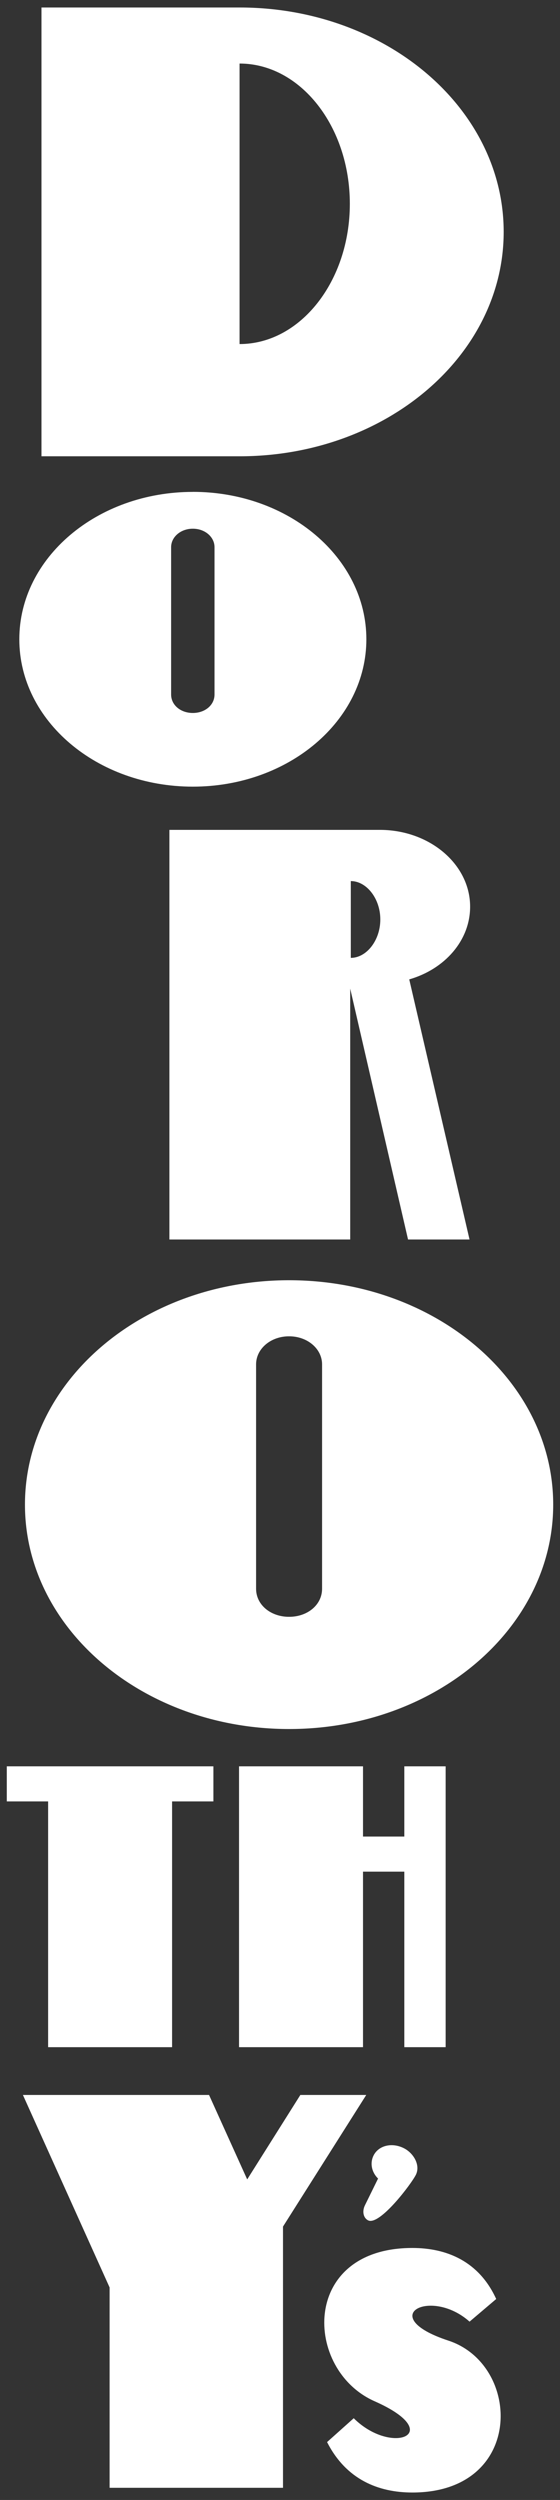
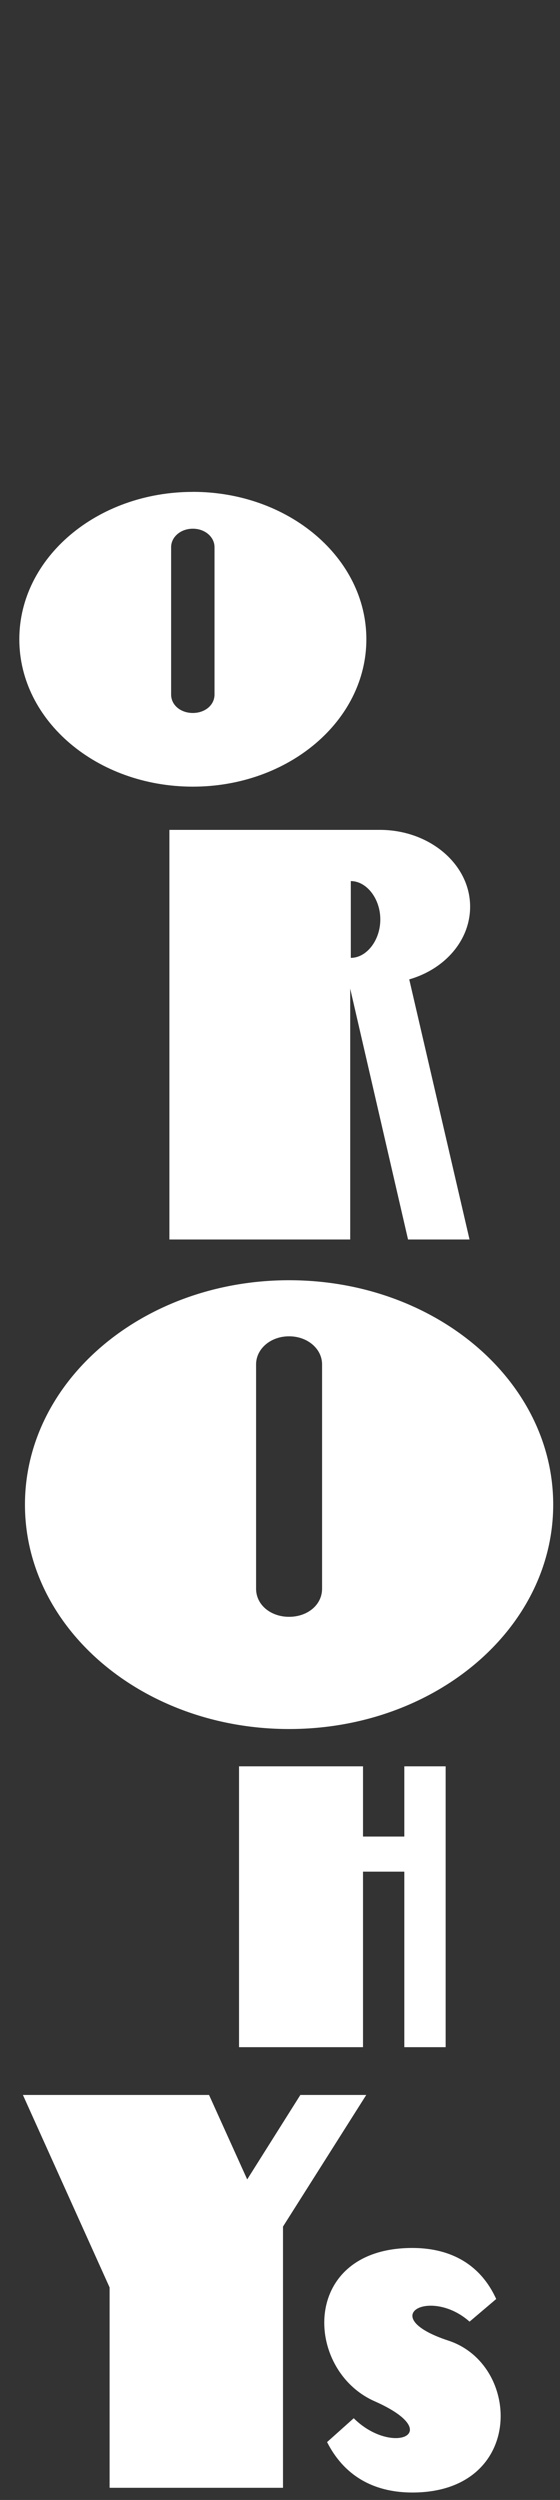
<svg xmlns="http://www.w3.org/2000/svg" id="Layer_1" data-name="Layer 1" viewBox="0 0 140 624">
  <rect x="0" y="0" width="140" height="624" fill="#333333" stroke="none" />
  <g>
-     <path d="m10.37,113.89V1.87h49.52c36.48,0,66.03,25.06,66.03,56.01s-29.55,56.01-66.03,56.01H10.37ZM59.89,15.87v70.01c15.19,0,27.57-15.68,27.57-35.01s-12.38-35.01-27.57-35.01Z" style="fill: #fff; stroke-width: 0px;" />
    <path d="m48.21,122.77c23.97,0,43.38,16.47,43.38,36.79s-19.41,36.79-43.38,36.79S4.83,179.9,4.83,159.57s19.41-36.79,43.38-36.79Zm-.22,55.19h.43c2.93-.09,5.21-2.02,5.21-4.6v-36.79c0-2.48-2.28-4.51-5.21-4.6h-.43c-2.93.09-5.21,2.12-5.21,4.6v36.79c0,2.58,2.28,4.51,5.21,4.6Z" style="fill: #fff; stroke-width: 0px;" />
    <path d="m102.31,244.46l15.07,64.92h-15.37l-14.46-62.62v62.62h-45.2v-102.24h52.88c12.35.13,22.3,8.69,22.3,19.17,0,8.44-6.33,15.59-15.22,18.15Zm-14.61-5.37c3.92,0,7.38-4.35,7.38-9.59s-3.47-9.58-7.38-9.58v19.17Z" style="fill: #fff; stroke-width: 0px;" />
    <path d="m72.27,319.55c36.48,0,66.03,25.06,66.03,56.01s-29.55,56.01-66.03,56.01S6.24,406.5,6.24,375.56s29.55-56.01,66.03-56.01Zm-.33,84.01h.66c4.46-.14,7.92-3.08,7.92-7v-56.01c0-3.78-3.47-6.86-7.92-7h-.66c-4.46.14-7.92,3.22-7.92,7v56.01c0,3.92,3.47,6.86,7.92,7Z" style="fill: #fff; stroke-width: 0px;" />
-     <path d="m1.7,440.88h51.65v8.76h-10.33v61.34H12.03v-61.34H1.7v-8.76Z" style="fill: #fff; stroke-width: 0px;" />
    <path d="m101.08,467.17h-10.33v43.81h-30.99v-70.1h30.99v17.53h10.33v-17.53h10.33v70.1h-10.33v-43.81Z" style="fill: #fff; stroke-width: 0px;" />
    <path d="m27.4,570.95l-21.67-48.04h46.53l9.54,21.08,13.29-21.08h16.47l-20.81,32.85v65.2H27.4v-50Z" style="fill: #fff; stroke-width: 0px;" />
  </g>
-   <path d="m94.52,543.78c-1.6-1.57-2.08-3.82-1.15-5.72,1.24-2.53,4.56-3.36,7.54-1.89,2.45,1.2,4.26,4.23,3.06,6.66-1.11,2.25-9.07,12.79-11.94,11.38-1.17-.58-1.55-2.22-.8-3.75l3.28-6.67Z" style="fill: #fff; stroke-width: 0px;" />
  <path d="m124.05,573.84l-6.66,5.65c-9.8-8.7-23.65-1.3-5.31,4.73,18.44,6.03,19.07,37.92-8.99,37.92-8.45,0-16.55-3.2-21.32-12.59l6.66-5.95c9.62,9.54,23.2,3.74,5.31-4.2-17.81-7.78-18.71-38.3,9.35-38.3,8.54,0,16.64,3.28,20.96,12.74Z" style="fill: #fff; stroke-width: 0px;" />
</svg>